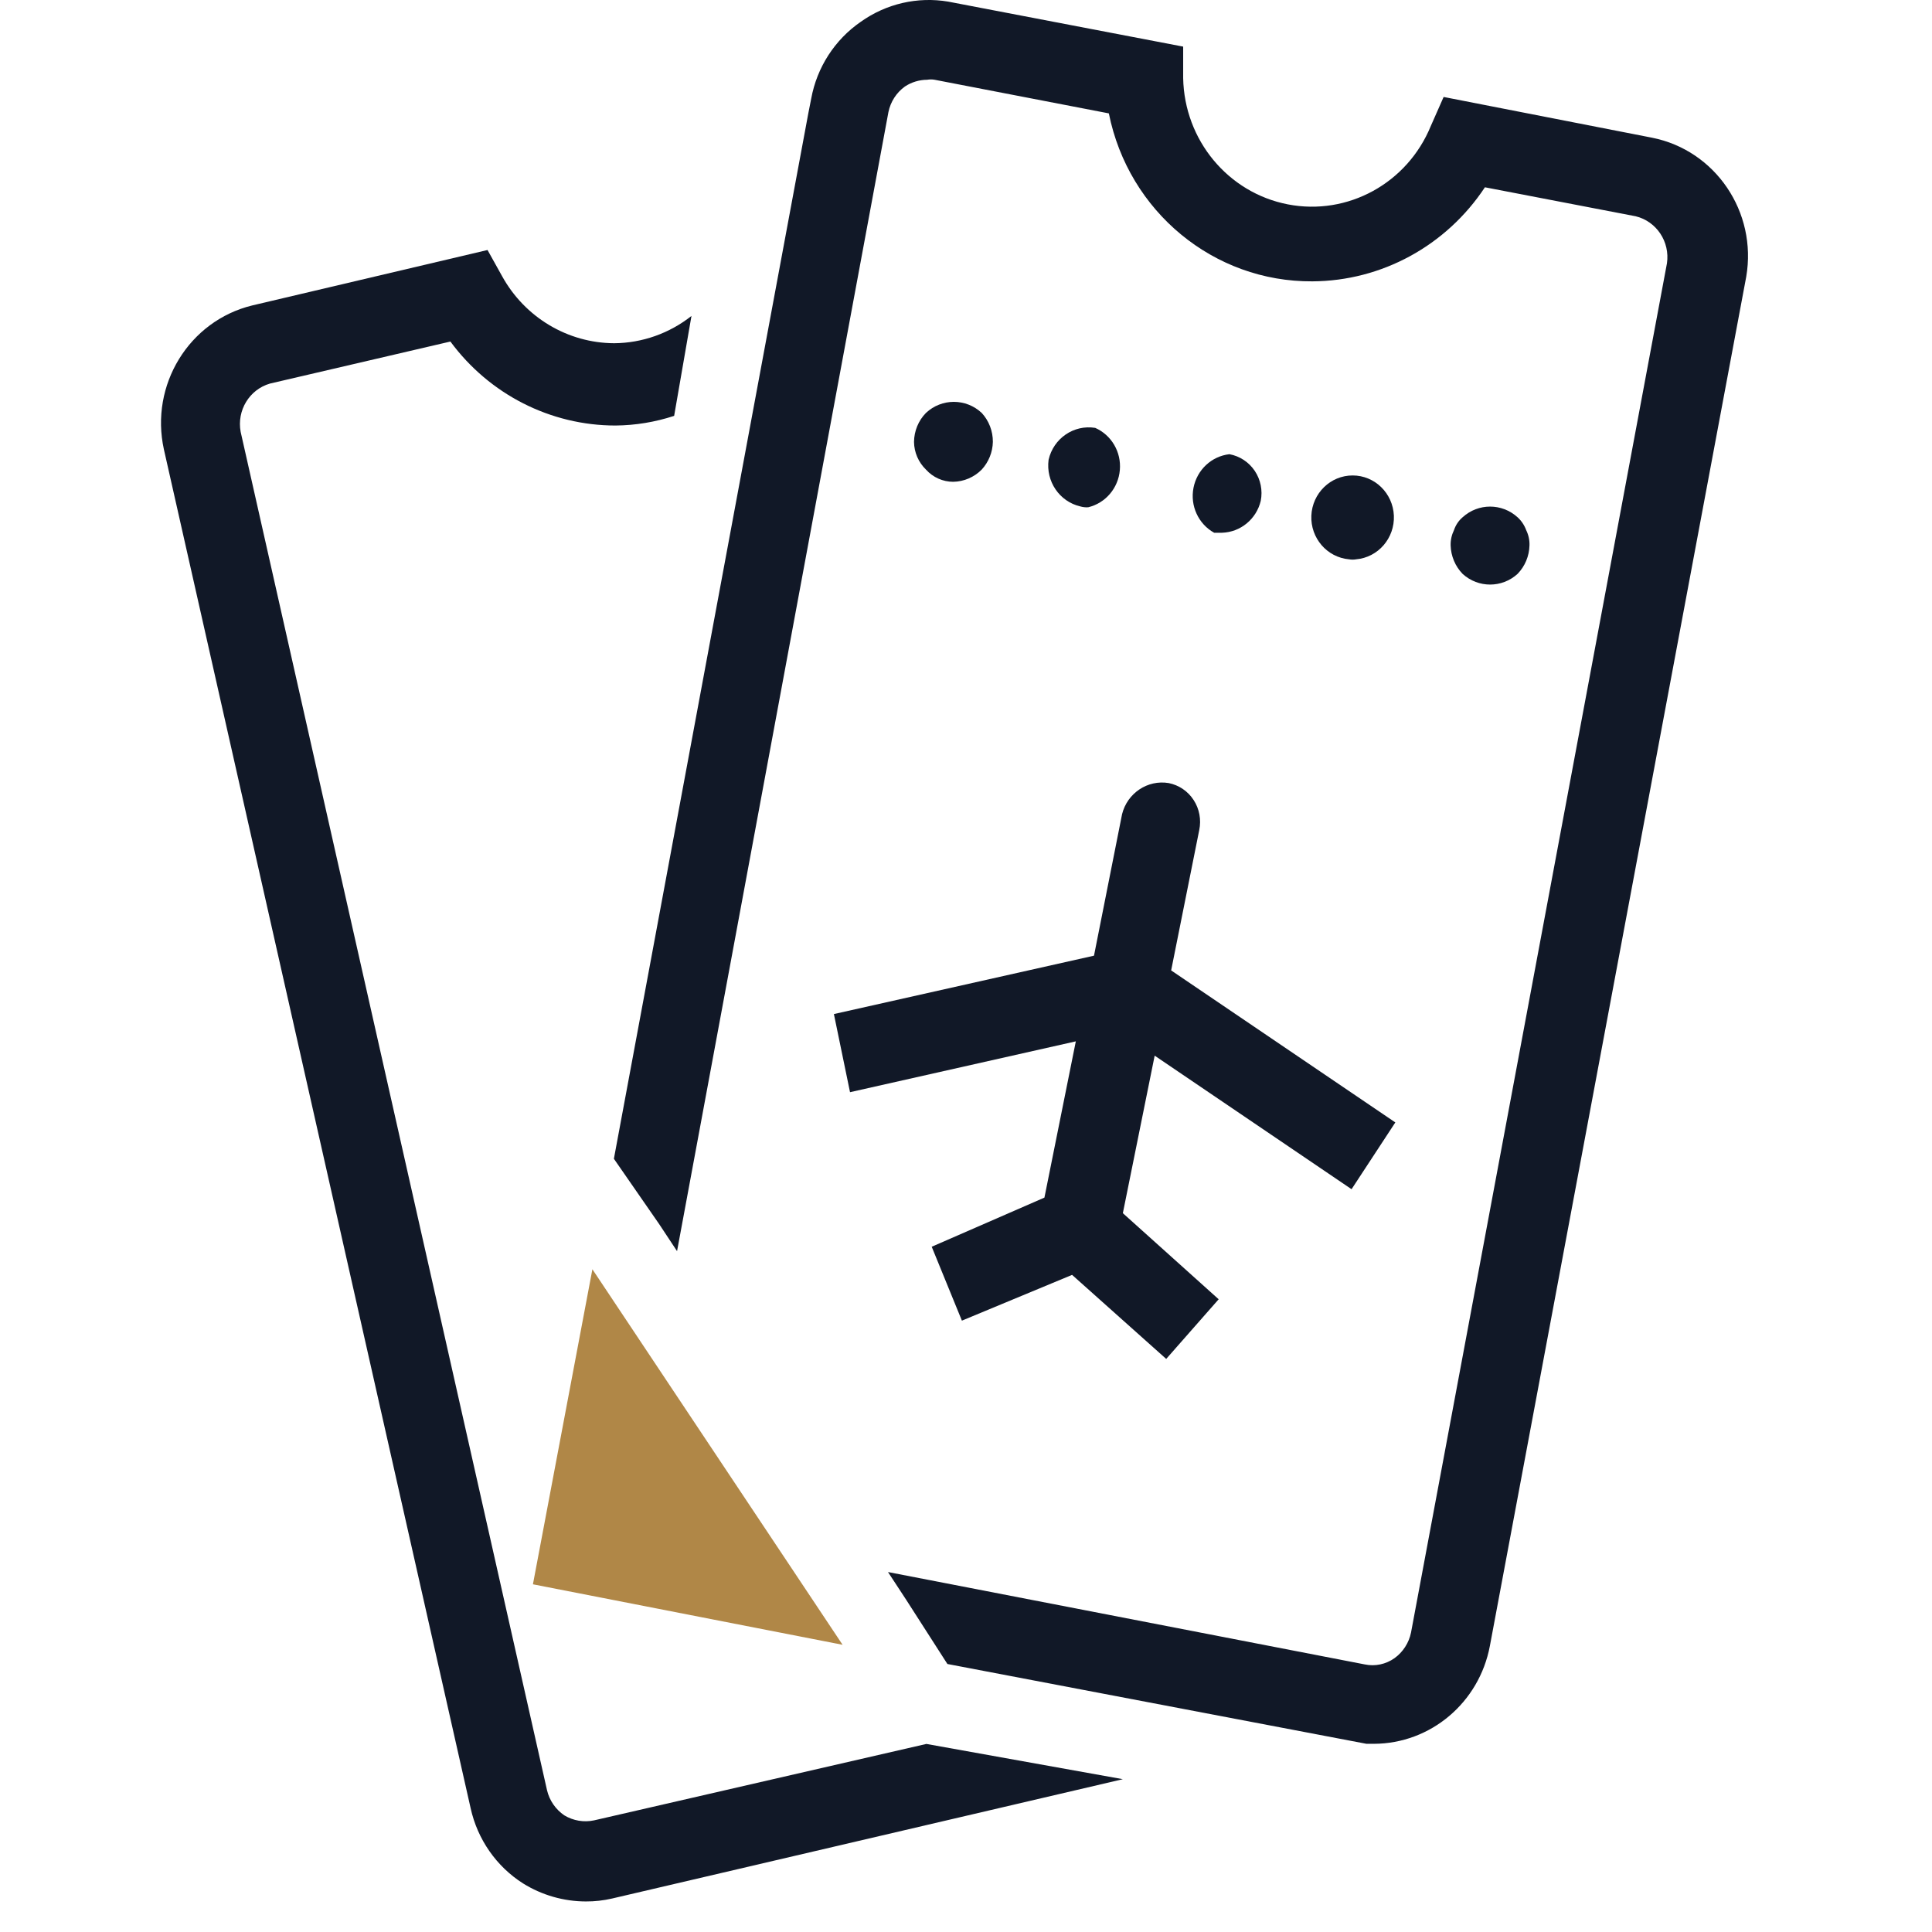
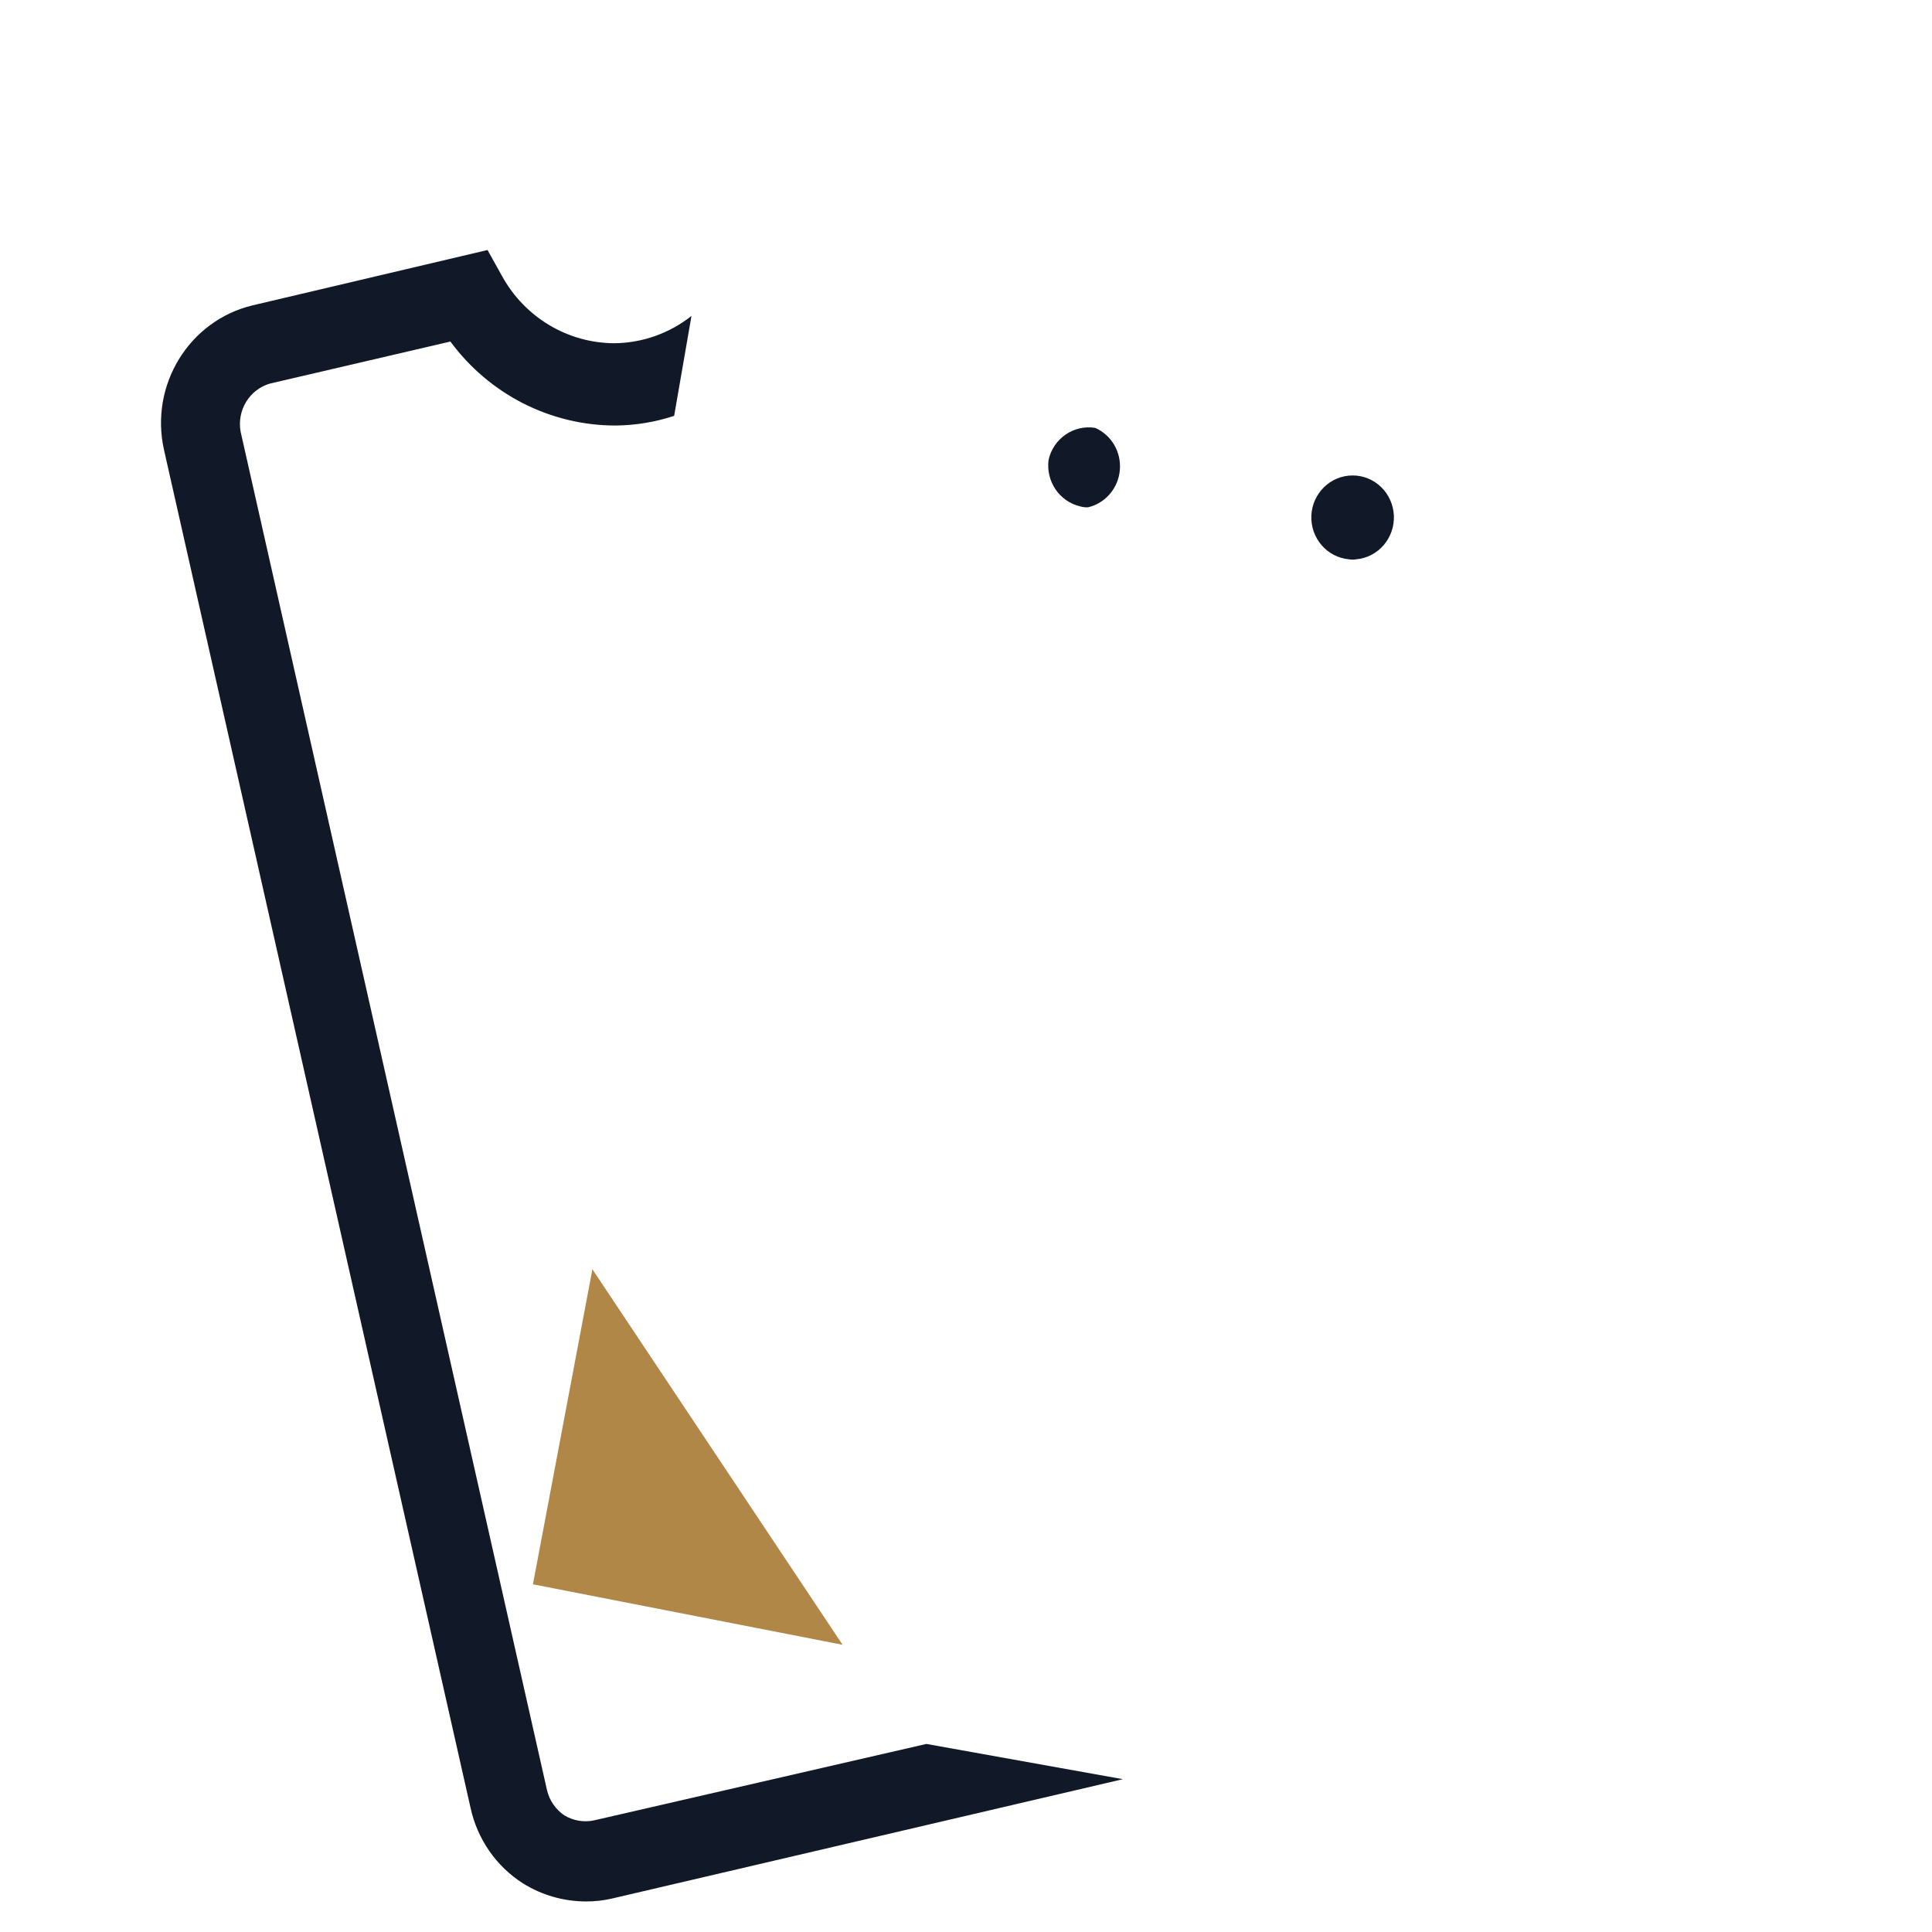
<svg xmlns="http://www.w3.org/2000/svg" width="32" height="32" viewBox="0 0 32 32" fill="none">
  <path d="M8.827 26.241L13.956 27.243L9.812 21.023L8.827 26.241Z" fill="#B08747" />
-   <path d="M16.26 7.778C16.375 7.653 16.441 7.49 16.445 7.319C16.446 7.14 16.38 6.969 16.26 6.839C15.999 6.595 15.598 6.595 15.337 6.839C15.212 6.966 15.141 7.139 15.139 7.319C15.141 7.493 15.213 7.658 15.337 7.778C15.453 7.907 15.617 7.98 15.788 7.98C15.965 7.977 16.134 7.905 16.26 7.778Z" fill="#111827" />
  <path d="M22.462 9.264C22.827 9.232 23.102 8.913 23.087 8.541C23.071 8.169 22.77 7.875 22.404 7.875C22.037 7.875 21.736 8.169 21.72 8.541C21.705 8.913 21.98 9.232 22.345 9.264C22.384 9.271 22.423 9.271 22.462 9.264Z" fill="#111827" />
  <path d="M18.024 8.402C18.311 8.333 18.522 8.085 18.548 7.787C18.575 7.488 18.41 7.206 18.14 7.087C17.786 7.03 17.449 7.26 17.368 7.615C17.32 7.973 17.548 8.308 17.894 8.388C17.936 8.4 17.98 8.405 18.024 8.402Z" fill="#111827" />
-   <path d="M20.11 8.824H20.239C20.546 8.815 20.809 8.599 20.882 8.296C20.916 8.123 20.88 7.944 20.782 7.798C20.684 7.653 20.533 7.554 20.363 7.523C20.066 7.557 19.826 7.782 19.768 8.08C19.71 8.377 19.848 8.678 20.11 8.824Z" fill="#111827" />
-   <path d="M25.135 9.506C25.258 9.38 25.329 9.21 25.333 9.033C25.336 8.946 25.317 8.86 25.279 8.782C25.249 8.7 25.2 8.626 25.135 8.567C24.876 8.332 24.485 8.332 24.226 8.567C24.159 8.624 24.11 8.698 24.082 8.782C24.044 8.86 24.025 8.946 24.027 9.033C24.032 9.21 24.103 9.38 24.226 9.506C24.485 9.741 24.876 9.741 25.135 9.506Z" fill="#111827" />
-   <path d="M14.079 18.09L17.819 17.248L17.299 19.836L15.432 20.65L15.932 21.874L17.757 21.116L19.316 22.508L20.185 21.52L18.598 20.094L19.125 17.485L22.386 19.697L23.111 18.591L19.398 16.073L19.863 13.749C19.899 13.578 19.866 13.398 19.771 13.252C19.676 13.105 19.527 13.004 19.357 12.97C19.008 12.912 18.672 13.136 18.585 13.485L18.12 15.829L13.812 16.796L14.079 18.09Z" fill="#111827" />
-   <path d="M27.364 2.281L23.911 1.606L23.699 2.086C23.311 3.035 22.323 3.577 21.331 3.385C20.34 3.193 19.616 2.32 19.597 1.293V0.772L15.706 0.027C15.198 -0.059 14.678 0.061 14.257 0.361C13.827 0.657 13.531 1.115 13.436 1.634L13.388 1.878L10.168 19.193L10.92 20.278L11.214 20.723L14.715 1.857C14.75 1.685 14.848 1.534 14.988 1.433C15.098 1.36 15.226 1.322 15.357 1.321C15.398 1.314 15.44 1.314 15.48 1.321L18.366 1.878C18.692 3.505 20.104 4.671 21.737 4.66C22.884 4.654 23.954 4.071 24.595 3.102L27.091 3.582C27.437 3.665 27.662 4.004 27.61 4.361L23.371 27.04C23.336 27.211 23.238 27.363 23.098 27.464C22.954 27.566 22.776 27.604 22.605 27.568L14.708 26.038L15.009 26.497L15.692 27.561L22.633 28.883H22.756C23.695 28.88 24.5 28.201 24.677 27.262L28.923 4.584C29.107 3.512 28.413 2.489 27.364 2.281Z" fill="#111827" />
  <path d="M9.839 30.151C9.671 30.187 9.495 30.157 9.347 30.068C9.203 29.97 9.1 29.821 9.06 29.65L3.986 7.153C3.92 6.798 4.131 6.451 4.472 6.353L7.46 5.657C8.106 6.533 9.119 7.048 10.195 7.048C10.525 7.045 10.852 6.991 11.166 6.888L11.453 5.233C11.087 5.522 10.638 5.681 10.174 5.685C9.403 5.682 8.692 5.257 8.315 4.572L8.075 4.141L4.178 5.059C3.131 5.314 2.479 6.376 2.715 7.445L7.795 29.949C7.909 30.466 8.222 30.915 8.663 31.195C8.976 31.39 9.336 31.493 9.703 31.494C9.85 31.495 9.997 31.478 10.14 31.445L18.598 29.469L15.344 28.885L9.839 30.151Z" fill="#111827" />
</svg>